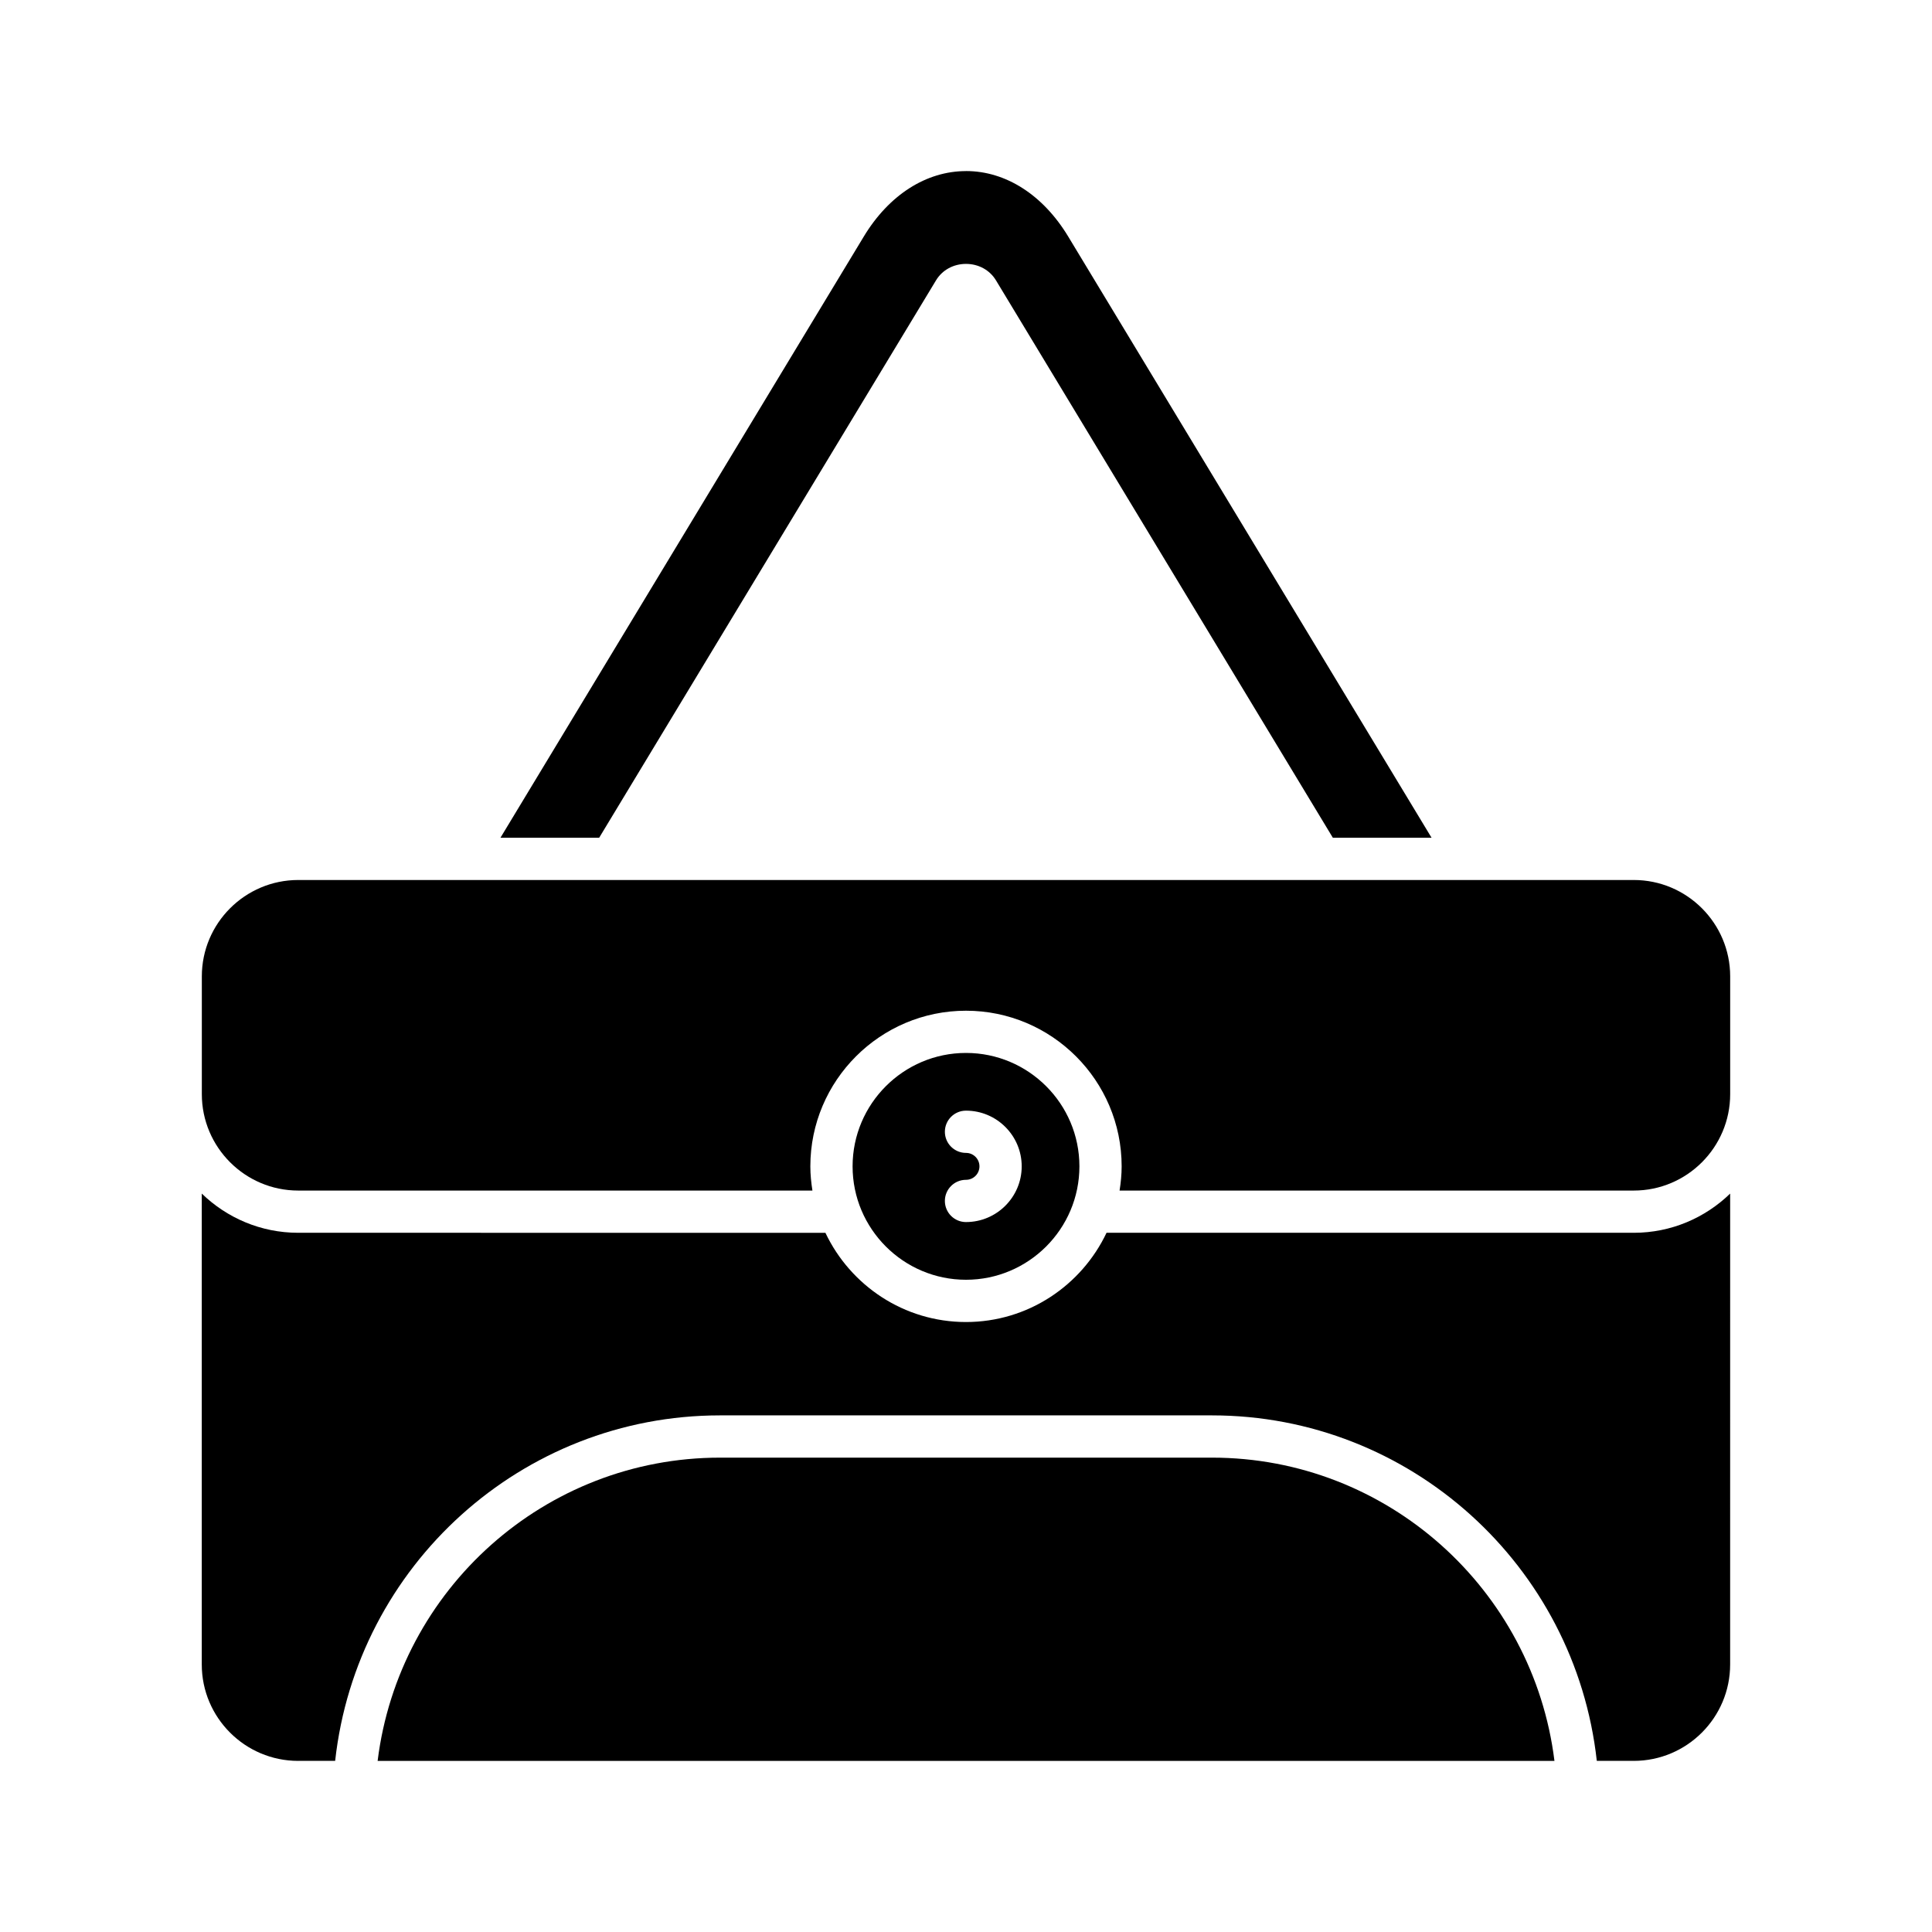
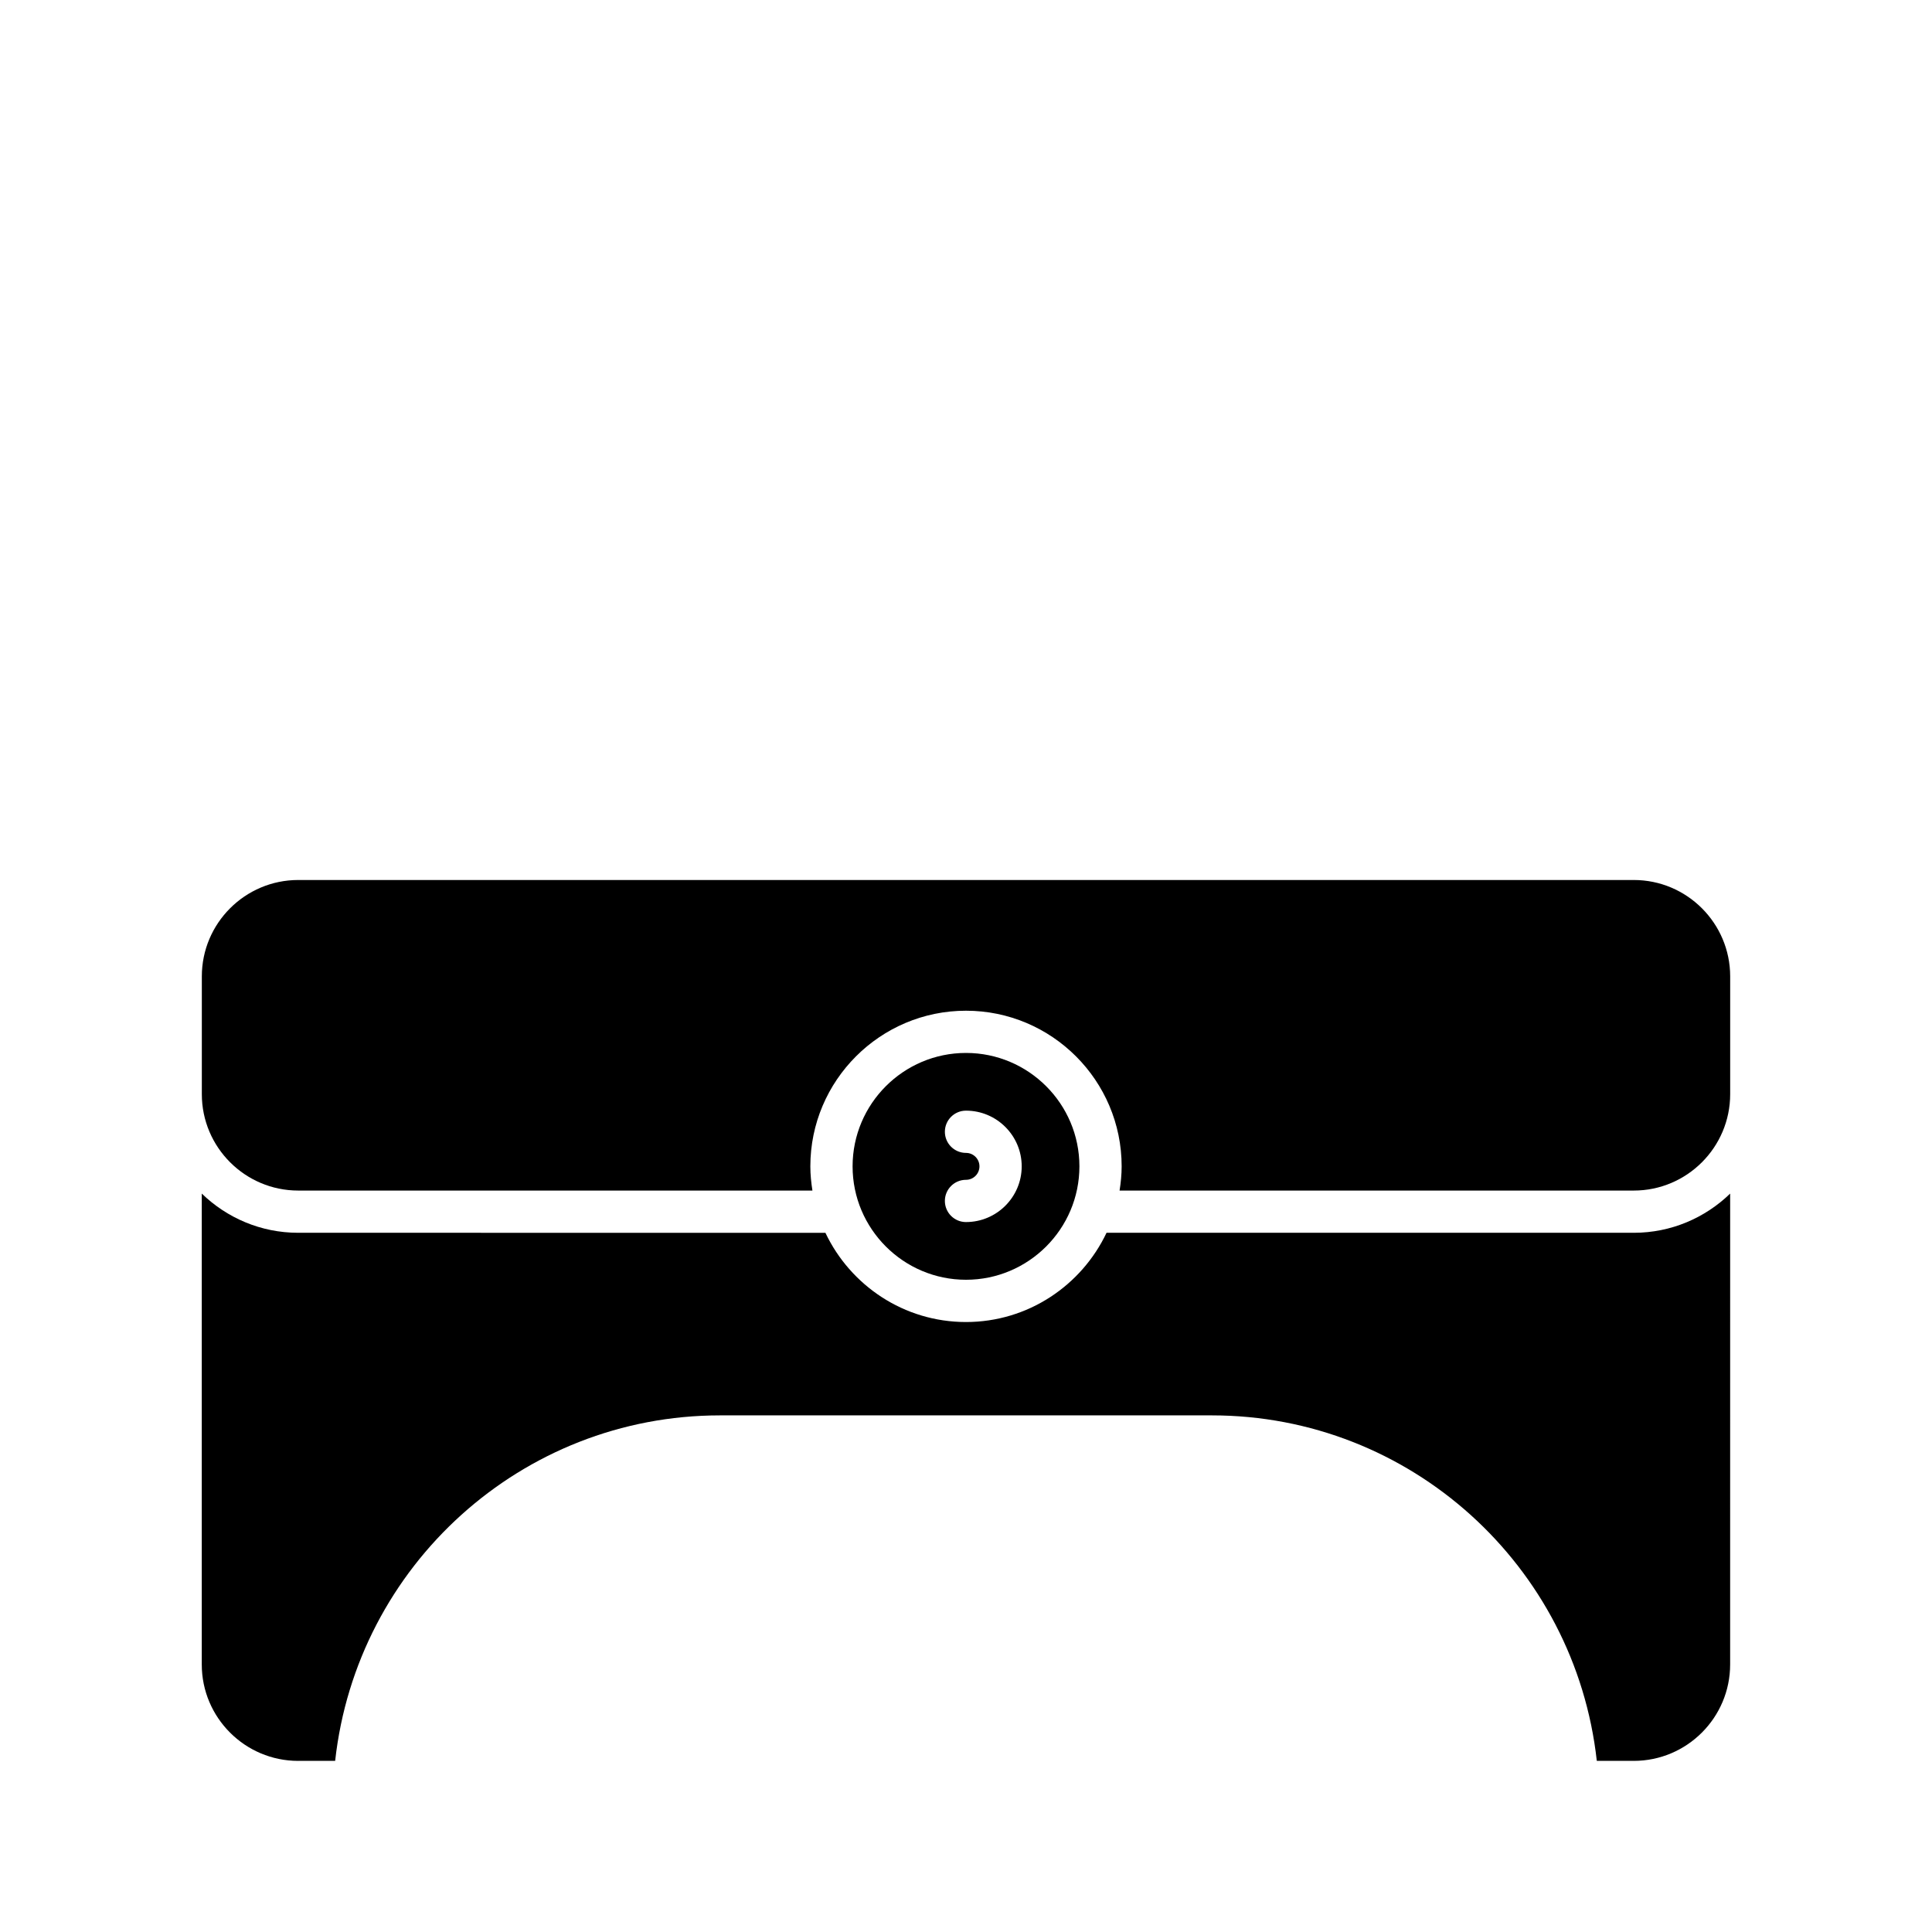
<svg xmlns="http://www.w3.org/2000/svg" fill="#000000" width="800px" height="800px" version="1.1" viewBox="144 144 512 512">
  <g>
-     <path d="m465.2 530.29h-130.39c-46.391 0-85.098 34.859-90.734 80.363h311.87c-5.641-45.504-44.348-80.363-90.738-80.363z" />
-     <path d="m400 189.34c-10.555 0-20.434 6.328-27.098 17.363l-96.273 159.3h26.16l89.273-147.72c1.645-2.719 4.613-4.348 7.938-4.348h0.004c3.324 0.004 6.289 1.629 7.934 4.352l89.273 147.71h26.16l-96.277-159.3c-6.664-11.035-16.539-17.367-27.094-17.367z" />
    <path d="m223.03 459.51h136.27c-0.328-2.094-0.551-4.223-0.551-6.41 0-22.746 18.504-41.25 41.25-41.25s41.25 18.504 41.25 41.25c0 2.184-0.219 4.316-0.551 6.41h136.27c14.086 0 25.547-11.461 25.547-25.547v-31.207c0-14.086-11.461-25.547-25.547-25.547h-353.93c-14.086 0-25.551 11.461-25.551 25.547v31.207c0 14.086 11.465 25.547 25.551 25.547z" />
    <path d="m223.03 610.65h9.789c5.707-51.734 49.449-91.559 101.98-91.559h130.39c52.531 0 96.27 39.824 101.98 91.559h9.789c14.086 0 25.547-11.461 25.547-25.547l0.004-124.79c-6.617 6.418-15.625 10.391-25.547 10.391h-139.72c-6.621 13.953-20.809 23.648-37.25 23.648-16.445 0-30.629-9.695-37.25-23.645l-139.72-0.004c-9.926 0-18.93-3.973-25.551-10.391v124.79c0 14.09 11.465 25.551 25.551 25.551z" />
    <path d="m400 423.04c-16.574 0-30.055 13.484-30.055 30.055 0 16.57 13.484 30.055 30.055 30.055s30.055-13.484 30.055-30.055c0-16.57-13.484-30.055-30.055-30.055zm0 44.82c-3.09 0-5.598-2.508-5.598-5.598s2.508-5.598 5.598-5.598c1.969 0 3.566-1.598 3.566-3.566s-1.598-3.566-3.566-3.566c-3.09 0-5.598-2.508-5.598-5.598s2.508-5.598 5.598-5.598c8.141 0 14.762 6.621 14.762 14.762 0 8.137-6.625 14.762-14.762 14.762z" />
  </g>
</svg>